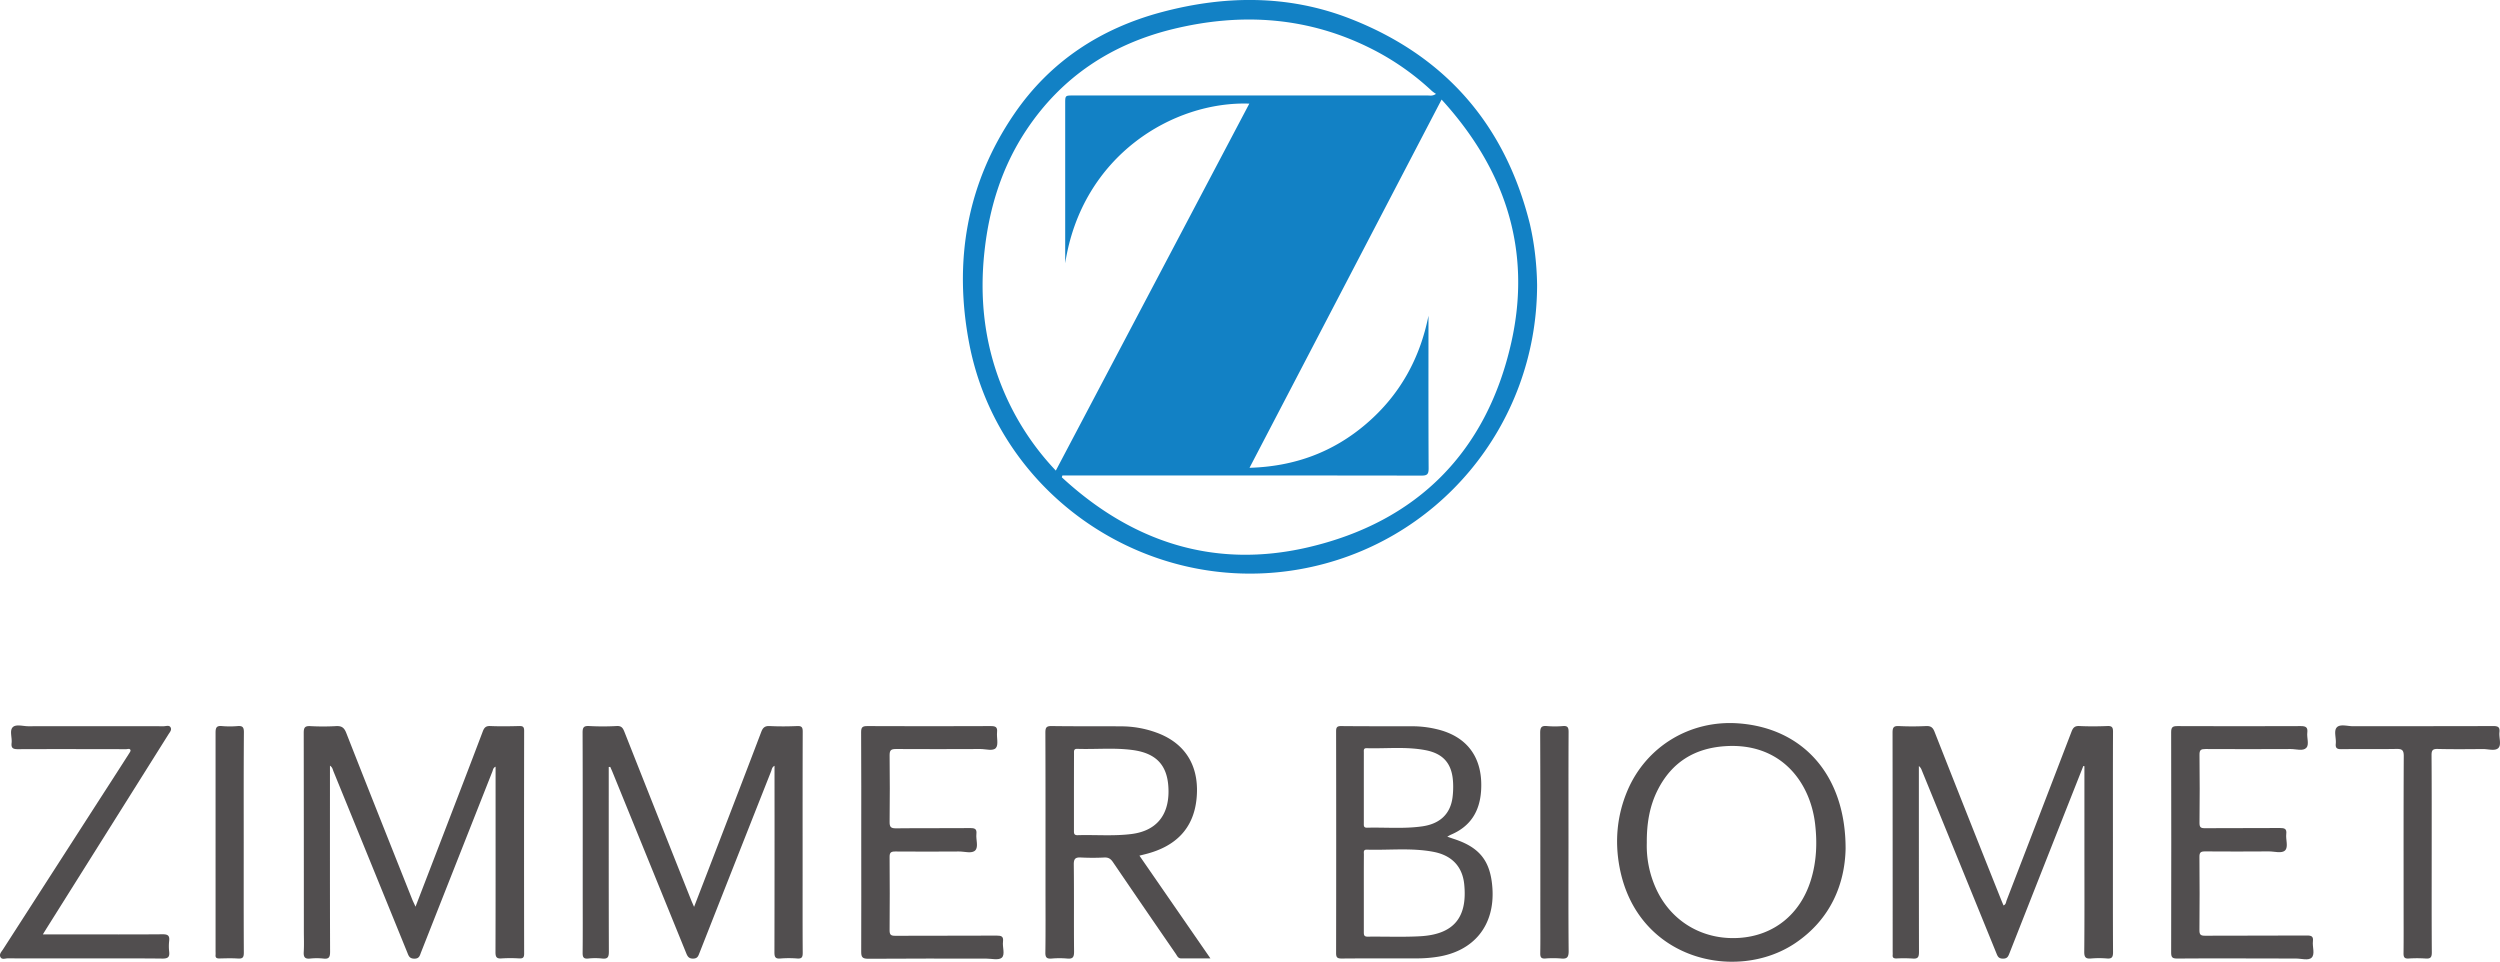
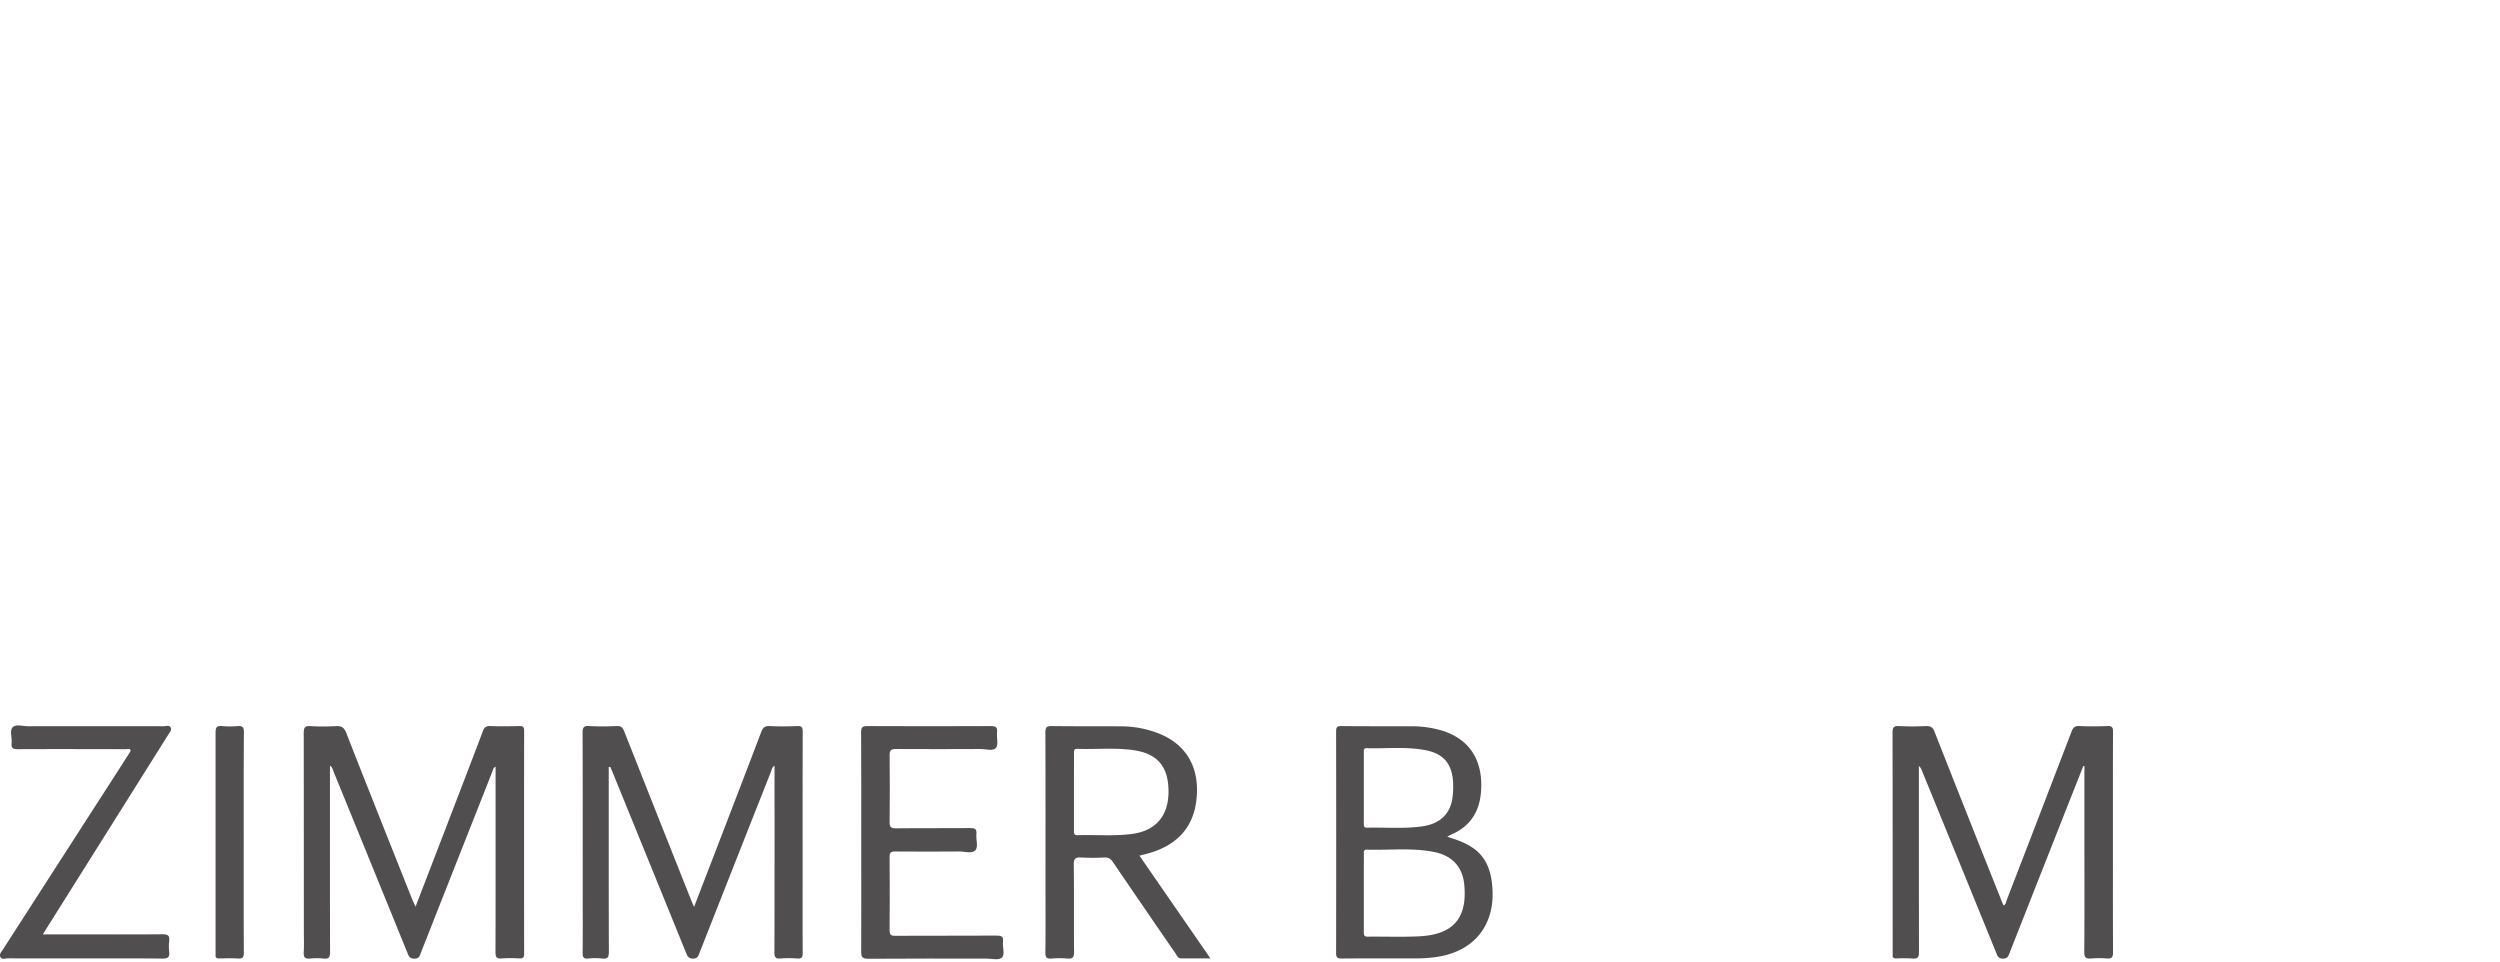
<svg xmlns="http://www.w3.org/2000/svg" viewBox="0 0 1994.78 767.39">
  <defs>
    <style>.cls-1{fill:#1281c5;}.cls-2{fill:#514e4f;}</style>
  </defs>
  <g id="Layer_2" data-name="Layer 2">
    <g id="Слой_2" data-name="Слой 2">
-       <path class="cls-1" d="M1226.47,227.46c-.16,112.52-80,207.41-189.48,226.76-121.61,21.51-240.4-58.92-263.62-180.06C760.85,208.86,771.16,146.74,809.2,91c28.68-42,69-68.34,117.82-81.35,50.47-13.44,101.06-13.91,150.16,5.21C1153.12,44.46,1201,99.49,1220.7,178.7a219,219,0,0,1,3.91,22.09A242.1,242.1,0,0,1,1226.47,227.46ZM847.7,379.39l-.47,1.45c55.94,51.7,121.71,73.3,196.5,55.87,87-20.27,142.46-76.12,162.11-163.27,16.54-73.33-4.45-138-55.58-194C1099,177.73,1048.21,275.13,997,373.27c36.07-1.06,67.1-12.59,93.63-35.53C1117,315,1133,286.06,1139.8,251.92v5.49c0,38.82-.09,77.63.12,116.45,0,4.67-1.32,5.64-5.77,5.63q-140.48-.19-281-.1Zm2.23-169.32V82.65c0-6.45,0-6.46,6.36-6.46q141.47,0,282.92,0c1.86,0,3.89.59,6.58-1.27a29.78,29.78,0,0,1-3.14-2.23,207.14,207.14,0,0,0-46.82-33c-51.25-26.31-105-29.95-160.23-16.42-48.81,12-88.3,38.06-116.43,80.17-19.62,29.38-29.82,62.1-33.63,97.07-4,36.56-.27,72,13.21,106.38a212.3,212.3,0,0,0,43.7,68.61L996.84,82.69C936.6,80.59,863.31,123.7,849.93,210.07Z" />
      <path class="cls-2" d="M331.55,723.47l22.67-58.87c10.37-27,20.79-54,31-81,1.17-3.07,2.51-4.44,6-4.28,7.65.32,15.33.21,23,0,2.91-.07,4,.53,4,3.77q-.15,89,0,177.88c0,3.28-1.16,3.89-4,3.76a110.67,110.67,0,0,0-14,0c-4.18.35-4.88-1.35-4.87-5.09.13-37.48.08-75,.08-112.43V611.74c-2,.88-2,2.54-2.53,3.81q-28.47,72.11-56.9,144.21c-1,2.47-1.29,5.25-5.47,5.17-3.93-.07-4.51-2.37-5.58-5q-29.4-72.27-58.89-144.49c-.59-1.45-.76-3.21-2.78-4.52V616c0,47.81-.07,95.61.1,143.41,0,4.34-.93,6-5.42,5.44a48.31,48.31,0,0,0-10.48,0c-4.32.45-5.37-1.3-5.12-5.34.34-5.47.09-11,.09-16.48q0-79.2-.1-158.39c0-4.13,1-5.47,5.19-5.26a186.55,186.55,0,0,0,20.48,0c4.49-.27,6.57,1.1,8.27,5.46,17.47,44.55,35.21,89,52.88,133.47C329.82,719.75,330.53,721.19,331.55,723.47Z" />
      <path class="cls-2" d="M1662.31,611.19q-7.56,19.13-15.12,38.24-21.86,55.41-43.69,110.85c-1,2.5-1.6,4.65-5.29,4.63s-4.33-2-5.36-4.55q-29.71-73-59.5-145.88a7.09,7.09,0,0,0-2.26-3.25v4.89c0,47.8,0,95.61.09,143.42,0,4-.75,5.69-5.1,5.29a112.54,112.54,0,0,0-13-.06c-2.1,0-3.13-.65-2.89-2.86.08-.82,0-1.66,0-2.5q0-87.45-.1-174.9c0-4.18,1-5.38,5.2-5.17,7.15.36,14.34.33,21.49,0,3.75-.17,5.42,1,6.82,4.57q26.1,66.35,52.55,132.55c.79,2,1.63,4,2.48,6,2-.79,1.95-2.69,2.5-4.12q25.95-67.2,51.73-134.46c1.22-3.18,2.52-4.75,6.28-4.57,7.48.36,15,.3,22.48,0,3.61-.13,4.39,1.11,4.38,4.52-.13,29.15-.07,58.3-.07,87.45,0,29.48-.07,59,.08,88.45,0,3.79-.77,5.43-4.89,5.05a72.36,72.36,0,0,0-12.49,0c-4.21.36-5.63-.72-5.58-5.34.26-26,.13-52,.13-78V611.34Z" />
      <path class="cls-2" d="M485.72,612v5.34c0,47.31-.05,94.61.1,141.92,0,4.23-.77,6.12-5.41,5.56a49.16,49.16,0,0,0-11,0c-4.07.43-4.56-1.4-4.52-4.85.17-15.33.07-30.65.07-46,0-43.15.06-86.29-.1-129.43,0-4.12.94-5.44,5.17-5.23a201.45,201.45,0,0,0,22,0c4-.23,5.05,1.73,6.25,4.76q26.47,67,53.12,133.94c.67,1.69,1.44,3.34,2.41,5.6,6.59-17.09,13-33.65,19.35-50.22,11.45-29.78,22.94-59.55,34.25-89.38,1.31-3.45,2.91-4.87,6.77-4.68,7.32.37,14.67.31,22,0,3.65-.15,4.33,1.16,4.32,4.52-.12,37.31-.08,74.63-.08,111.94,0,21.49-.06,43,.08,64.47,0,3.34-.64,4.8-4.32,4.54a83.23,83.23,0,0,0-13.49,0c-4.26.39-4.77-1.47-4.76-5.11q.15-71.21.07-142.43v-6.23c-2.11,1.1-2.15,3-2.69,4.34q-28.59,72.33-57.07,144.7c-1,2.43-1.42,4.76-5.2,4.82s-4.65-2.25-5.72-4.88q-29.2-71.82-58.45-143.62c-.61-1.51-1.3-3-1.95-4.47Z" />
      <path class="cls-2" d="M1154.79,667.58c2.43.84,3.8,1.34,5.19,1.79,20.73,6.74,29.32,17.65,30.83,39.18,2.09,29.85-14.8,50.68-44.45,55a108,108,0,0,1-15.43,1.16c-20.16,0-40.32-.07-60.47.11-3.56,0-4.38-1-4.37-4.45q.15-88.44,0-176.87c0-3.26.86-4.18,4.13-4.15,19,.18,38,.13,57,.15a83.4,83.4,0,0,1,19.29,2.35c24.75,5.87,37,23.37,35.26,49.26-1.14,16.51-8.6,28.33-24,34.87C1157,666.3,1156.36,666.73,1154.79,667.58Zm-66.58,44.66c0,10.48,0,21,0,31.44,0,2.26.13,3.73,3.1,3.69,14-.18,28,.45,41.94-.33,26.74-1.51,37.77-15,35.06-41.54-1.42-13.86-9.68-22.94-24.4-25.78-17.64-3.4-35.53-1.24-53.3-1.77-3-.09-2.34,2.16-2.35,3.84C1088.19,691.94,1088.21,702.09,1088.21,712.24Zm0-83.85q0,14.22,0,28.45c0,1.85-.3,3.67,2.62,3.59,14.63-.38,29.31,1,43.88-1.06,14.25-2,22.54-9.9,24.28-23.09a66.3,66.3,0,0,0,.4-12.44c-.84-14.57-7.77-22.58-22.12-25.3-15.49-2.94-31.2-1.1-46.81-1.55-2.66-.08-2.24,1.84-2.24,3.45Q1088.21,614.42,1088.21,628.39Z" />
-       <path class="cls-2" d="M1472.62,677.41c-.63,27.72-11.74,55.94-40.08,75.07-46.68,31.51-126.32,13.86-140.29-60.55-3.92-20.88-2-41.46,6.34-61.16,15-35.18,49.93-56.32,88.33-53.6C1438.67,580.84,1472.79,618.56,1472.62,677.41ZM1314,672.52a82.41,82.41,0,0,0,7.28,36.31c11.89,26.33,37.27,41.4,66.36,39.54,27.54-1.76,48.72-18.66,57.23-46,4.57-14.68,5.21-29.71,3.42-45-3.92-33.37-27.37-65.19-72.34-61.94-24,1.73-41.93,12.87-53,34.4C1316.13,643.08,1313.9,657.27,1314,672.52Z" />
      <path class="cls-2" d="M909.16,682.73l56.66,82c-8.43,0-15.86-.06-23.28,0-2.61,0-3.25-2-4.32-3.58Q913,724.55,888,687.84c-1.8-2.64-3.64-3.78-6.88-3.63a181,181,0,0,1-18.49,0c-4.39-.25-5.9.83-5.84,5.6.28,23.15,0,46.31.22,69.46,0,4.27-.83,6-5.42,5.57a70.29,70.29,0,0,0-12.48,0c-3.79.28-5.08-.75-5-4.83.25-17,.11-34,.11-51,0-41.48.06-83-.1-124.44,0-4.05.82-5.31,5.1-5.24,18.66.28,37.32.09,56,.23a82.13,82.13,0,0,1,27.38,4.94c25.34,9.16,34.69,29.37,32.08,53.42-2.5,23-16.31,37.4-40.48,43.55Zm-52.25-51.2c0,10.33,0,20.66,0,31,0,2.09-.17,4,3,3.87,14.31-.41,28.67.87,42.94-.93,19.21-2.43,29.48-14.29,29.52-33.79,0-20.21-8.87-30.61-28.83-33.25-14.59-1.93-29.29-.43-43.93-.91-2.91-.1-2.65,1.68-2.65,3.55Q856.93,616.29,856.91,631.53Z" />
-       <path class="cls-2" d="M1789.07,764.74c-17.33,0-34.65-.12-52,.09-3.85,0-4.68-1.13-4.68-4.79q.18-87.93,0-175.85c0-4.15,1.39-4.84,5.1-4.83q49.23.2,98.45,0c4.26,0,5.55,1.23,5.08,5.3s1.68,9.49-.78,12.06c-2.7,2.84-8.18.92-12.43.94-22.66.1-45.32.13-68,0-3.58,0-4.85.65-4.8,4.57.23,18.15.19,36.3,0,54.45,0,3.29.9,4.17,4.16,4.15,20-.15,40,0,60-.15,3.67,0,5.59.54,5.07,4.79-.53,4.42,1.78,10.22-.87,13s-8.52.85-13,.88c-17,.11-34,.15-51,0-3.5,0-4.44.92-4.41,4.41q.26,29.24,0,58.46c0,3.5.89,4.42,4.41,4.4,27.15-.15,54.3,0,81.45-.17,3.71,0,5.14.84,4.68,4.65-.53,4.41,1.84,10.16-1,13-2.59,2.57-8.26.71-12.56.73C1817.72,764.79,1803.4,764.74,1789.07,764.74Z" />
      <path class="cls-2" d="M687.2,671.62c0-29.14.09-58.29-.1-87.43,0-4.06,1.21-4.85,5-4.84q49.24.23,98.47,0c3.78,0,5.42.76,5,4.86-.45,4.26,1.27,9.88-.88,12.53-2.3,2.84-8.12.89-12.39.91-22.49.09-45,.14-67.47,0-3.94,0-5,1-5,5q.31,26.48,0,53c-.06,4.05.83,5.35,5.12,5.29,19.82-.24,39.65,0,59.47-.2,3.81,0,5.05,1,4.66,4.77-.47,4.43,1.79,10.18-.89,13s-8.51.88-12.94.91c-17,.11-34,.15-51,0-3.52,0-4.46,1-4.43,4.45q.25,29.22,0,58.46c0,3.59,1.09,4.37,4.49,4.35,27-.13,54,0,81-.15,3.71,0,5.52.63,5,4.79-.59,4.39,1.88,10.33-1,12.87-2.51,2.17-8.25.69-12.57.69-31.32,0-62.64-.11-94,.13-4.75,0-5.6-1.44-5.57-5.8C687.29,729.92,687.2,700.77,687.2,671.62Z" />
      <path class="cls-2" d="M34.19,745.57h25.2c23.5,0,47,.11,70.48-.1,4.25,0,5.58,1.24,5.11,5.31a37.57,37.57,0,0,0,0,8.48c.5,4.29-.83,5.65-5.39,5.6-22.49-.26-45-.12-67.48-.12-18.66,0-37.32,0-56-.06-2,0-4.63,1.3-5.82-1.12-1.07-2.2.8-4.07,2-5.87Q41.6,696.63,80.92,635.56q11-17,21.87-34c.6-.95,1.59-2.25,1.33-3-.51-1.6-2.29-.78-3.49-.78-28.83-.05-57.65-.12-86.48,0-3.92,0-5.34-1-4.89-4.94.49-4.25-1.74-9.82.84-12.52s8.2-.84,12.47-.84q54-.11,108,0c1.86,0,4.38-1.07,5.5.85,1.24,2.12-.68,4-1.81,5.86L37.86,739.63C36.8,741.3,35.78,743,34.19,745.57Z" />
-       <path class="cls-2" d="M1940.28,681.56c0,26.14-.1,52.28.1,78.41,0,4.07-1.22,5.11-5,4.84a101.06,101.06,0,0,0-13.48,0c-3.41.22-4.14-1.12-4.09-4.26.15-11.82.06-23.64.06-35.46,0-40.62-.09-81.24.12-121.86,0-4.77-1.44-5.72-5.85-5.64-14.65.26-29.31,0-44,.18-3.51.05-4.74-.93-4.39-4.44.45-4.43-1.8-10.22.87-13s8.51-.86,12.95-.86c37.31-.07,74.61,0,111.92-.14,4,0,5.27,1.09,4.85,5-.47,4.26,1.74,9.82-.85,12.5s-8.2.8-12.47.84c-12,.11-24,.23-36-.07-4.13-.1-4.88,1.29-4.86,5.07C1940.35,629,1940.28,655.25,1940.28,681.56Z" />
      <path class="cls-2" d="M194.47,672.14c0,29.31-.07,58.62.08,87.93,0,3.64-.75,5-4.63,4.76-5-.36-10-.16-15-.06-2.11,0-3.14-.63-2.91-2.84a23,23,0,0,0,0-2.49Q172,672,172,584.57c0-4.07.86-5.63,5.13-5.22a72.24,72.24,0,0,0,12.48,0c3.84-.29,5,.81,5,4.85C194.38,613.52,194.47,642.83,194.47,672.14Z" />
-       <path class="cls-2" d="M1251.52,672c0,29-.14,58,.13,86.94,0,5-1.41,6.32-6.11,5.86a73.25,73.25,0,0,0-12.48,0c-3.43.25-4.12-1.12-4.07-4.25.17-10.15.06-20.32.06-30.48,0-48.47.08-96.94-.12-145.4,0-4.59,1.3-5.7,5.54-5.32a73.37,73.37,0,0,0,12.49,0c3.85-.34,4.66,1.06,4.64,4.72C1251.45,613.4,1251.52,642.71,1251.52,672Z" />
    </g>
  </g>
</svg>